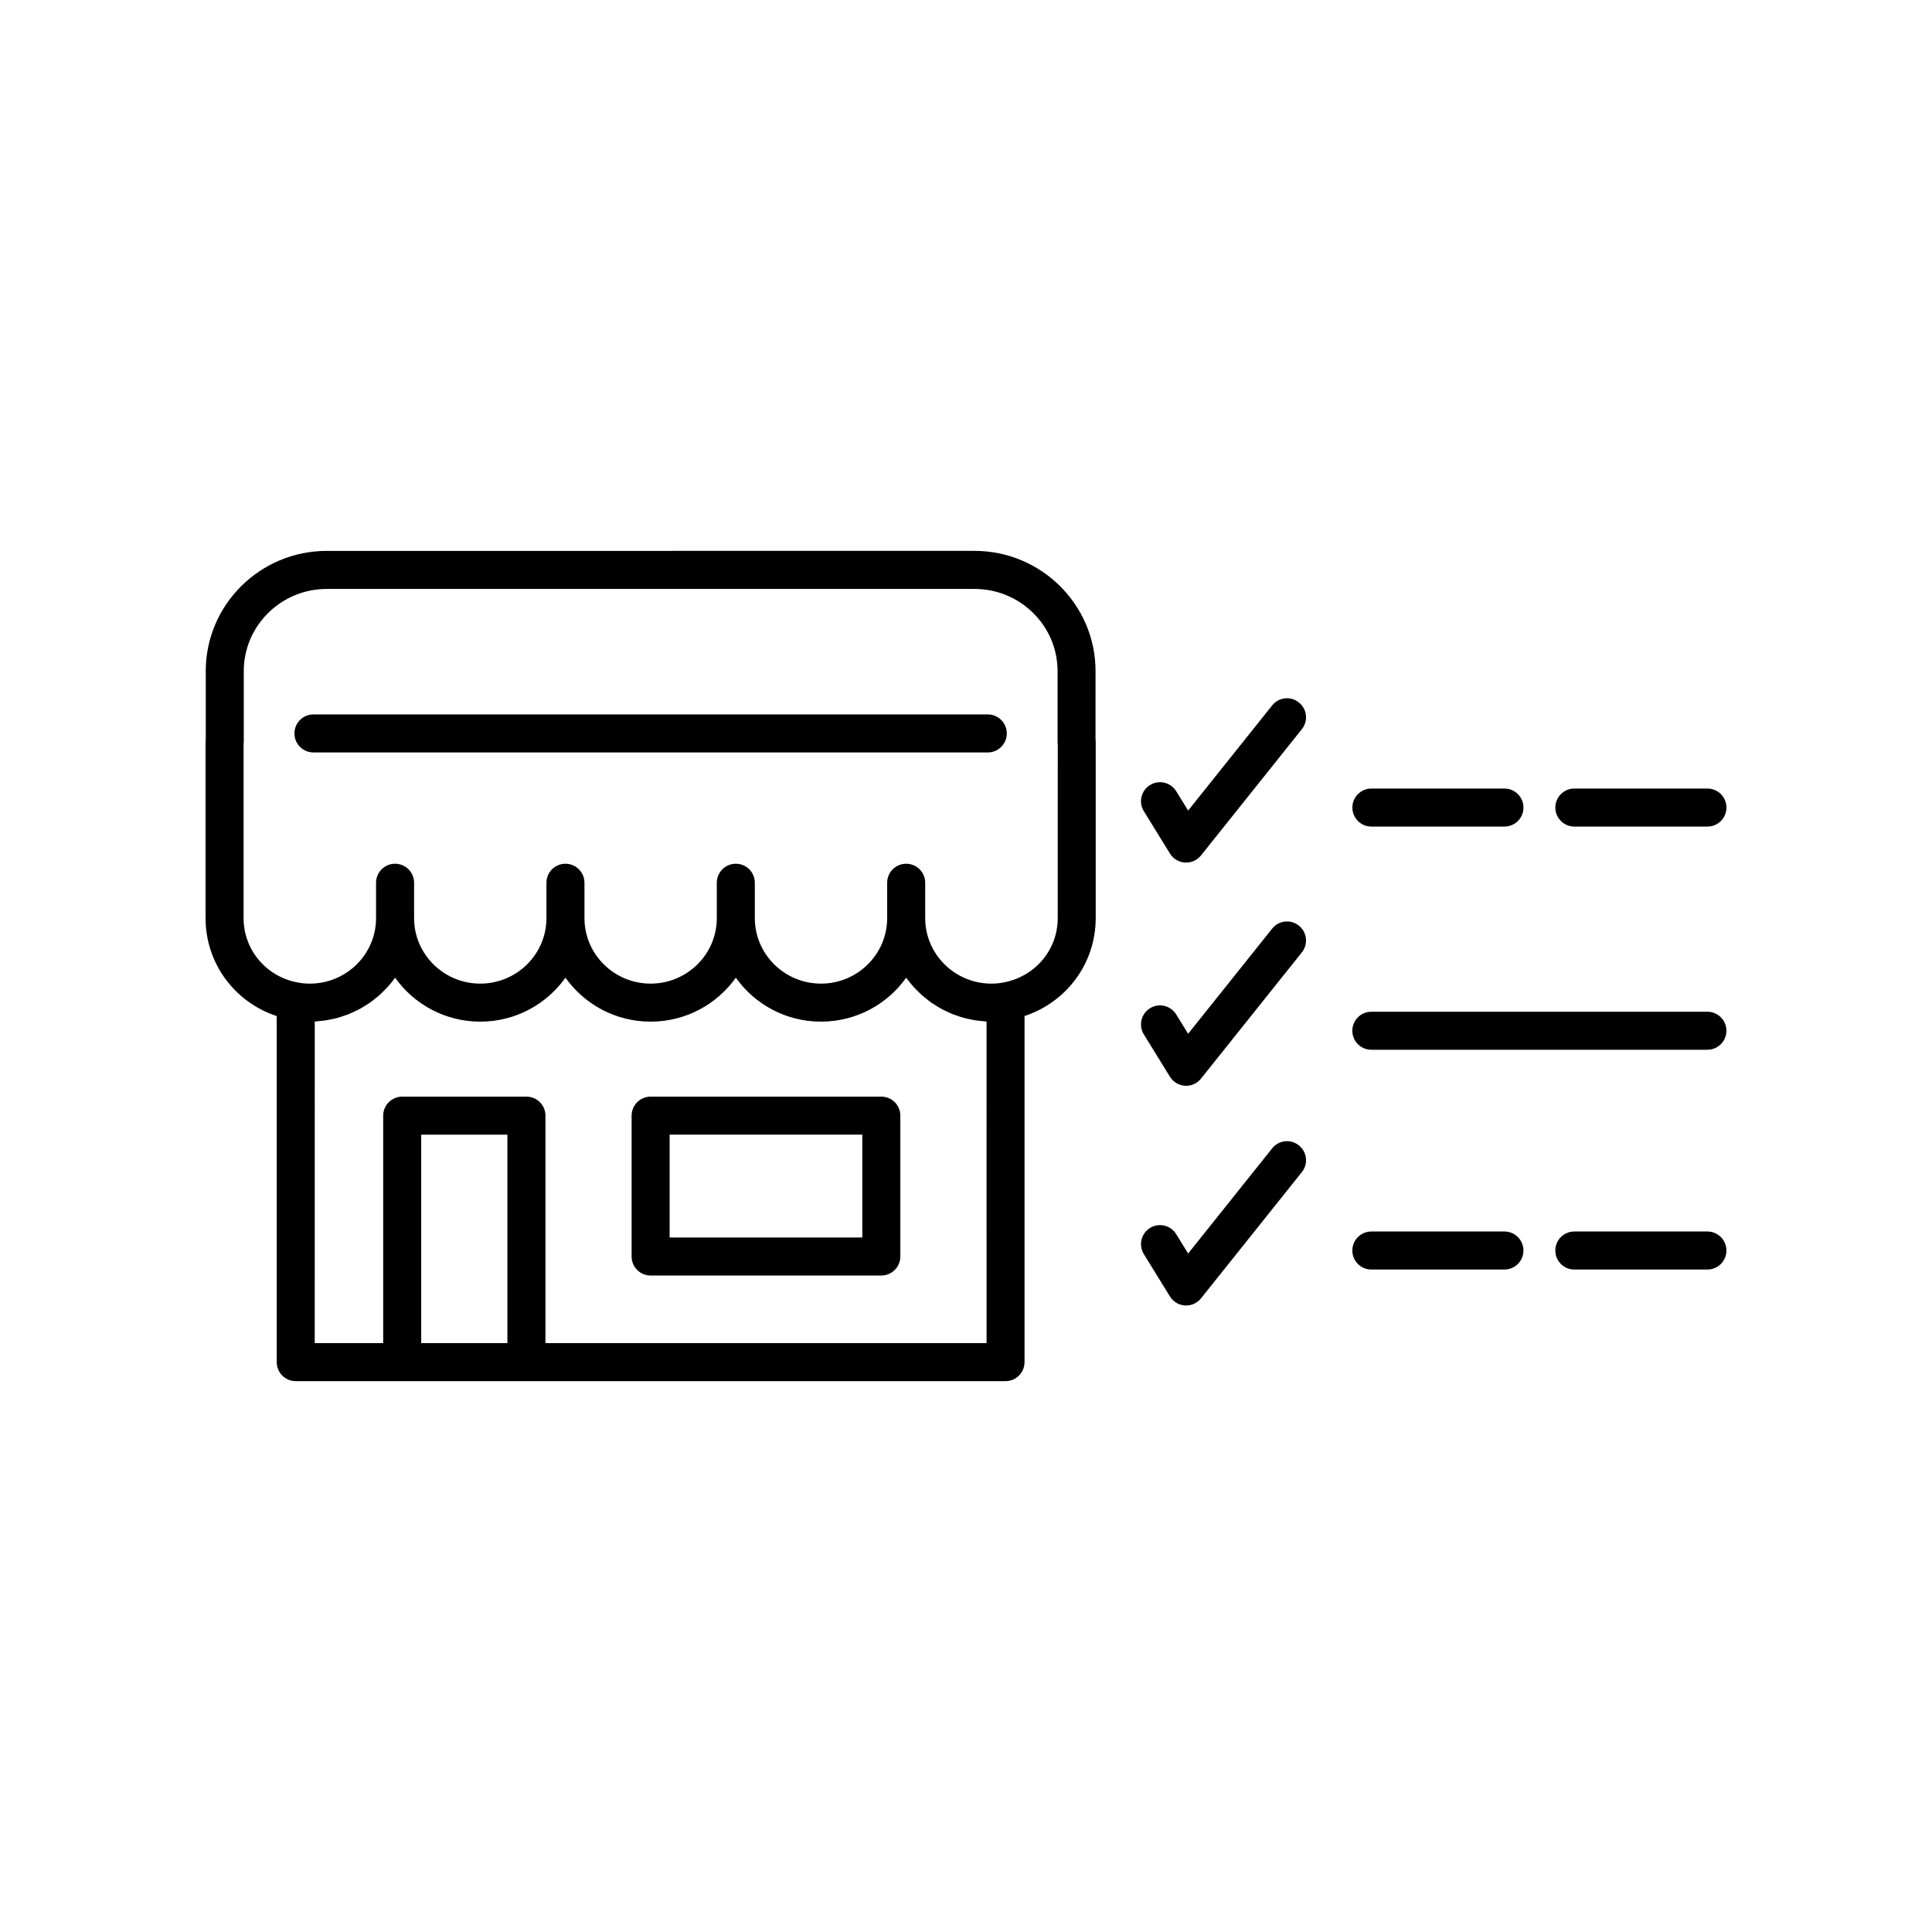
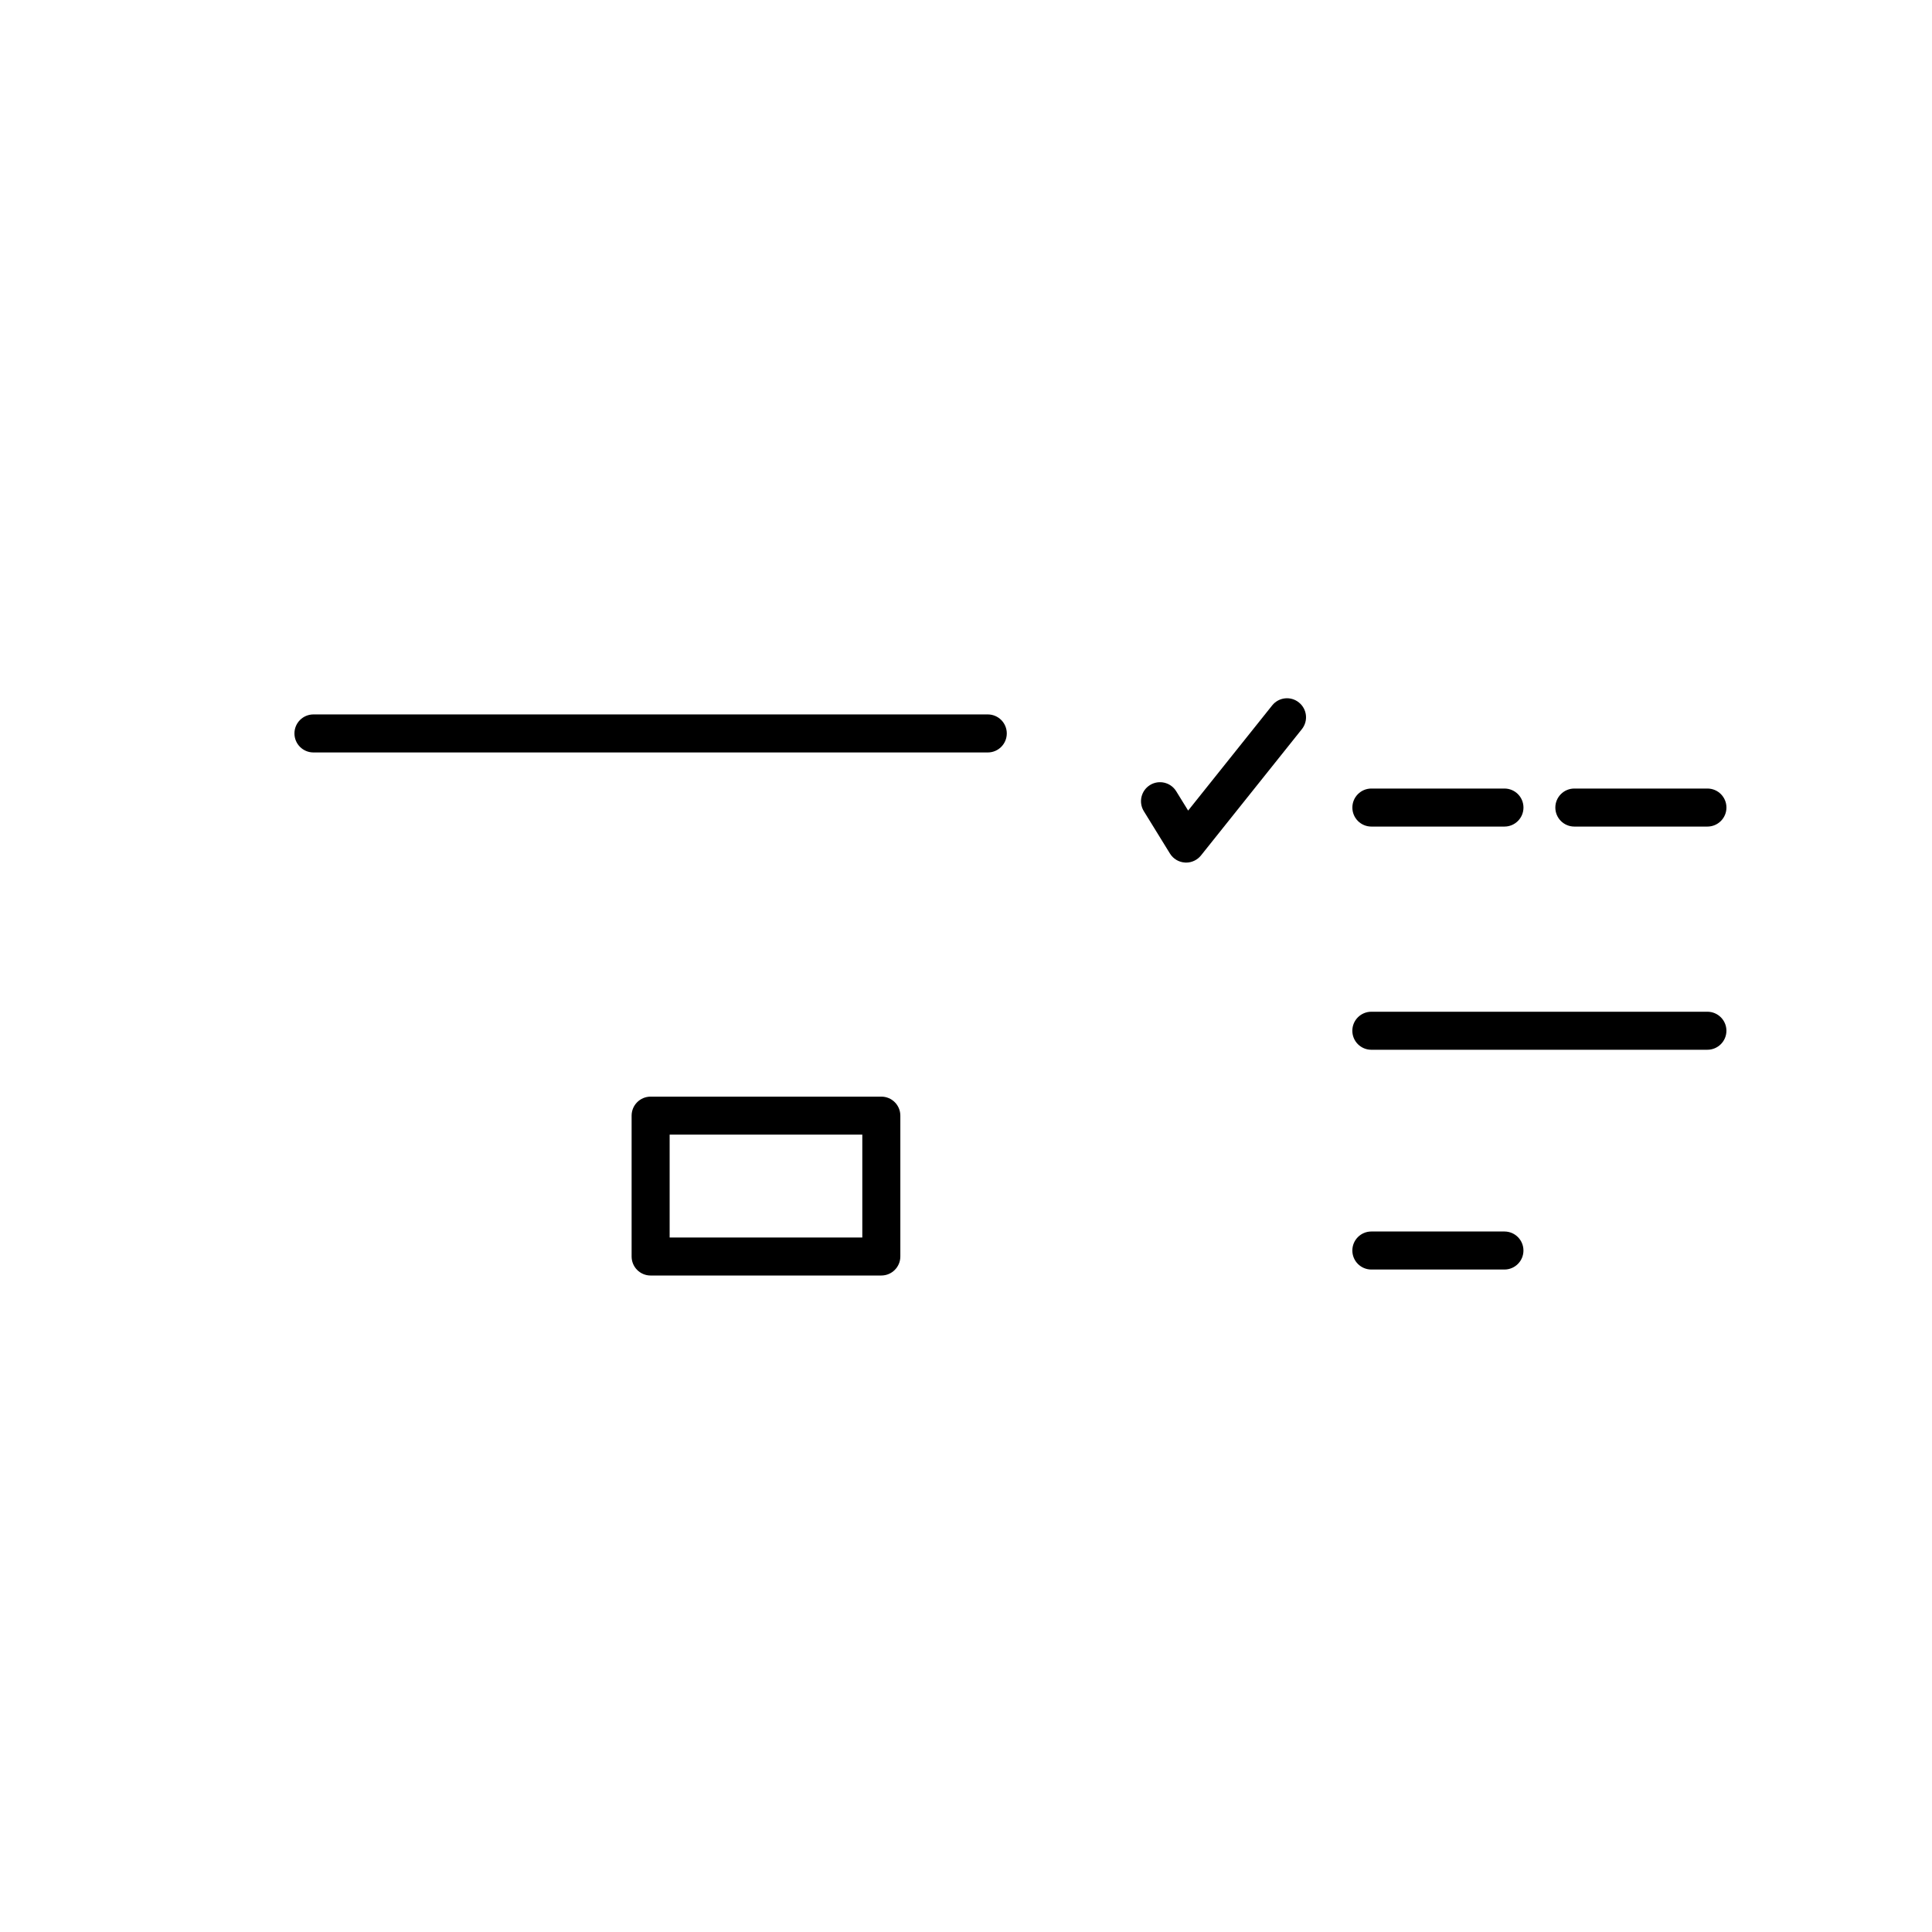
<svg xmlns="http://www.w3.org/2000/svg" fill="#000000" width="800px" height="800px" version="1.1" viewBox="144 144 512 512">
  <g>
-     <path d="m434.33 321.85c0-17.57-14.391-31.863-32.078-31.863l-171.65 0.004c-17.688 0-32.078 14.293-32.078 31.863v18.066c-0.035 0.223-0.047 0.449-0.047 0.688v46.707c0 12.016 7.762 22.32 18.859 25.957v91.707c0 2.785 2.254 5.039 5.039 5.039l28.211-0.004h159.89c2.781 0 5.039-2.254 5.039-5.039v-91.715c11.133-3.676 18.859-13.961 18.859-25.949v-46.707c0-0.23-0.016-0.457-0.047-0.684zm-155.86 178.09h-22.844v-55.242h22.844zm126.98 0h-116.9v-60.281c0-2.785-2.254-5.039-5.039-5.039l-32.922 0.004c-2.781 0-5.039 2.254-5.039 5.039v60.281h-18.141l0.004-85.227c0.391-0.016 0.766-0.086 1.152-0.121 0.516-0.043 1.031-0.086 1.535-0.16 0.598-0.086 1.184-0.207 1.766-0.328 0.484-0.102 0.969-0.195 1.445-0.324 0.594-0.16 1.168-0.355 1.742-0.551 0.441-0.152 0.891-0.289 1.32-0.461 0.586-0.234 1.145-0.504 1.711-0.777 0.398-0.191 0.801-0.367 1.188-0.574 0.574-0.309 1.117-0.66 1.668-1.008 0.348-0.219 0.703-0.422 1.039-0.656 0.566-0.395 1.094-0.832 1.629-1.266 0.285-0.234 0.59-0.449 0.863-0.691 0.566-0.5 1.094-1.047 1.617-1.594 0.207-0.215 0.434-0.414 0.633-0.637 0.707-0.785 1.371-1.609 1.984-2.473 5.004 7.039 13.258 11.652 22.574 11.652s17.57-4.606 22.574-11.652c5.004 7.047 13.258 11.652 22.574 11.652 9.316 0 17.57-4.606 22.574-11.652 5.004 7.047 13.258 11.652 22.574 11.652 9.32 0 17.57-4.609 22.574-11.652 0.613 0.863 1.277 1.688 1.984 2.473 0.199 0.223 0.426 0.418 0.633 0.637 0.523 0.547 1.051 1.09 1.617 1.594 0.277 0.246 0.578 0.457 0.863 0.691 0.531 0.434 1.062 0.871 1.629 1.266 0.336 0.234 0.695 0.438 1.039 0.656 0.547 0.348 1.094 0.699 1.668 1.008 0.387 0.211 0.793 0.383 1.188 0.574 0.562 0.27 1.125 0.543 1.711 0.777 0.434 0.172 0.879 0.312 1.32 0.461 0.578 0.195 1.152 0.391 1.742 0.551 0.473 0.129 0.961 0.223 1.445 0.324 0.586 0.125 1.168 0.246 1.766 0.328 0.508 0.074 1.02 0.117 1.535 0.16 0.387 0.035 0.762 0.102 1.152 0.121zm18.859-112.62c0 8.508-6.156 15.695-14.758 17.117-0.832 0.156-1.781 0.234-2.824 0.234-9.668 0-17.535-7.785-17.535-17.352 0-0.004-0.004-0.008-0.004-0.012v-9.367c0-2.785-2.254-5.039-5.039-5.039-2.781 0-5.039 2.254-5.039 5.039v9.379 0.008c-0.004 9.566-7.867 17.344-17.535 17.344-9.668 0-17.535-7.785-17.535-17.352v-9.379c0-2.785-2.254-5.039-5.039-5.039-2.781 0-5.039 2.254-5.039 5.039v9.379c0 9.57-7.867 17.352-17.535 17.352s-17.535-7.785-17.535-17.352v-9.379c0-2.785-2.254-5.039-5.039-5.039-2.781 0-5.039 2.254-5.039 5.039v9.379c0 9.57-7.867 17.352-17.535 17.352-9.672 0-17.539-7.785-17.539-17.352v-9.379c0-2.785-2.254-5.039-5.039-5.039-2.781 0-5.039 2.254-5.039 5.039v9.379c0 9.57-7.867 17.352-17.535 17.352-1.043 0-1.992-0.078-2.941-0.254-8.473-1.402-14.629-8.59-14.629-17.098v-46.016c0.031-0.227 0.047-0.453 0.047-0.688v-18.754c0-12.016 9.871-21.785 22.004-21.785h171.66c12.133 0 22.004 9.77 22.004 21.785v18.754c0 0.234 0.016 0.461 0.047 0.688z" />
    <path d="m405.78 333.33h-178.71c-2.781 0-5.039 2.254-5.039 5.039 0 2.785 2.254 5.039 5.039 5.039h178.7c2.781 0 5.039-2.254 5.039-5.039 0-2.785-2.254-5.039-5.035-5.039z" />
    <path d="m377.56 434.62h-61.137c-2.781 0-5.039 2.254-5.039 5.039v37.328c0 2.785 2.254 5.039 5.039 5.039l61.137-0.004c2.781 0 5.039-2.254 5.039-5.039v-37.328c0-2.785-2.258-5.035-5.039-5.035zm-5.039 37.328h-51.059v-27.254h51.059z" />
    <path d="m507.43 363.05h35.266c2.781 0 5.039-2.254 5.039-5.039 0-2.785-2.254-5.039-5.039-5.039h-35.266c-2.781 0-5.039 2.254-5.039 5.039 0 2.785 2.254 5.039 5.039 5.039z" />
    <path d="m561.22 363.05h35.266c2.781 0 5.039-2.254 5.039-5.039 0-2.785-2.254-5.039-5.039-5.039h-35.266c-2.781 0-5.039 2.254-5.039 5.039 0 2.785 2.254 5.039 5.039 5.039z" />
    <path d="m596.48 412.12h-89.059c-2.781 0-5.039 2.254-5.039 5.039s2.254 5.039 5.039 5.039l89.059-0.004c2.781 0 5.039-2.254 5.039-5.039 0-2.781-2.258-5.035-5.039-5.035z" />
    <path d="m542.69 470.36h-35.266c-2.781 0-5.039 2.254-5.039 5.039 0 2.785 2.254 5.039 5.039 5.039h35.266c2.781 0 5.039-2.254 5.039-5.039 0-2.785-2.258-5.039-5.039-5.039z" />
-     <path d="m596.48 470.36h-35.266c-2.781 0-5.039 2.254-5.039 5.039 0 2.785 2.254 5.039 5.039 5.039h35.266c2.781 0 5.039-2.254 5.039-5.039 0-2.785-2.258-5.039-5.039-5.039z" />
-     <path d="m481.14 390.09-22.27 27.871-3.164-5.125c-1.465-2.367-4.566-3.106-6.934-1.648-2.367 1.461-3.106 4.566-1.645 6.934l6.922 11.223c0.859 1.398 2.344 2.289 3.984 2.387 0.102 0.004 0.203 0.012 0.305 0.012 1.523 0 2.977-0.695 3.938-1.895l26.734-33.465c1.738-2.176 1.383-5.344-0.793-7.078-2.172-1.746-5.34-1.395-7.078 0.785z" />
-     <path d="m481.14 448.32-22.27 27.871-3.164-5.125c-1.465-2.371-4.566-3.109-6.934-1.648-2.367 1.461-3.106 4.566-1.645 6.934l6.922 11.223c0.859 1.398 2.344 2.289 3.984 2.387 0.102 0.004 0.203 0.012 0.305 0.012 1.523 0 2.977-0.695 3.938-1.895l26.734-33.465c1.738-2.176 1.383-5.344-0.793-7.078-2.172-1.75-5.34-1.395-7.078 0.785z" />
    <path d="m481.14 330.94-22.27 27.871-3.164-5.125c-1.465-2.371-4.566-3.106-6.934-1.648-2.367 1.461-3.106 4.566-1.645 6.934l6.922 11.223c0.859 1.398 2.344 2.289 3.984 2.387 0.102 0.004 0.203 0.012 0.305 0.012 1.523 0 2.977-0.695 3.938-1.895l26.734-33.465c1.738-2.176 1.383-5.344-0.793-7.078-2.172-1.75-5.34-1.391-7.078 0.785z" />
  </g>
</svg>